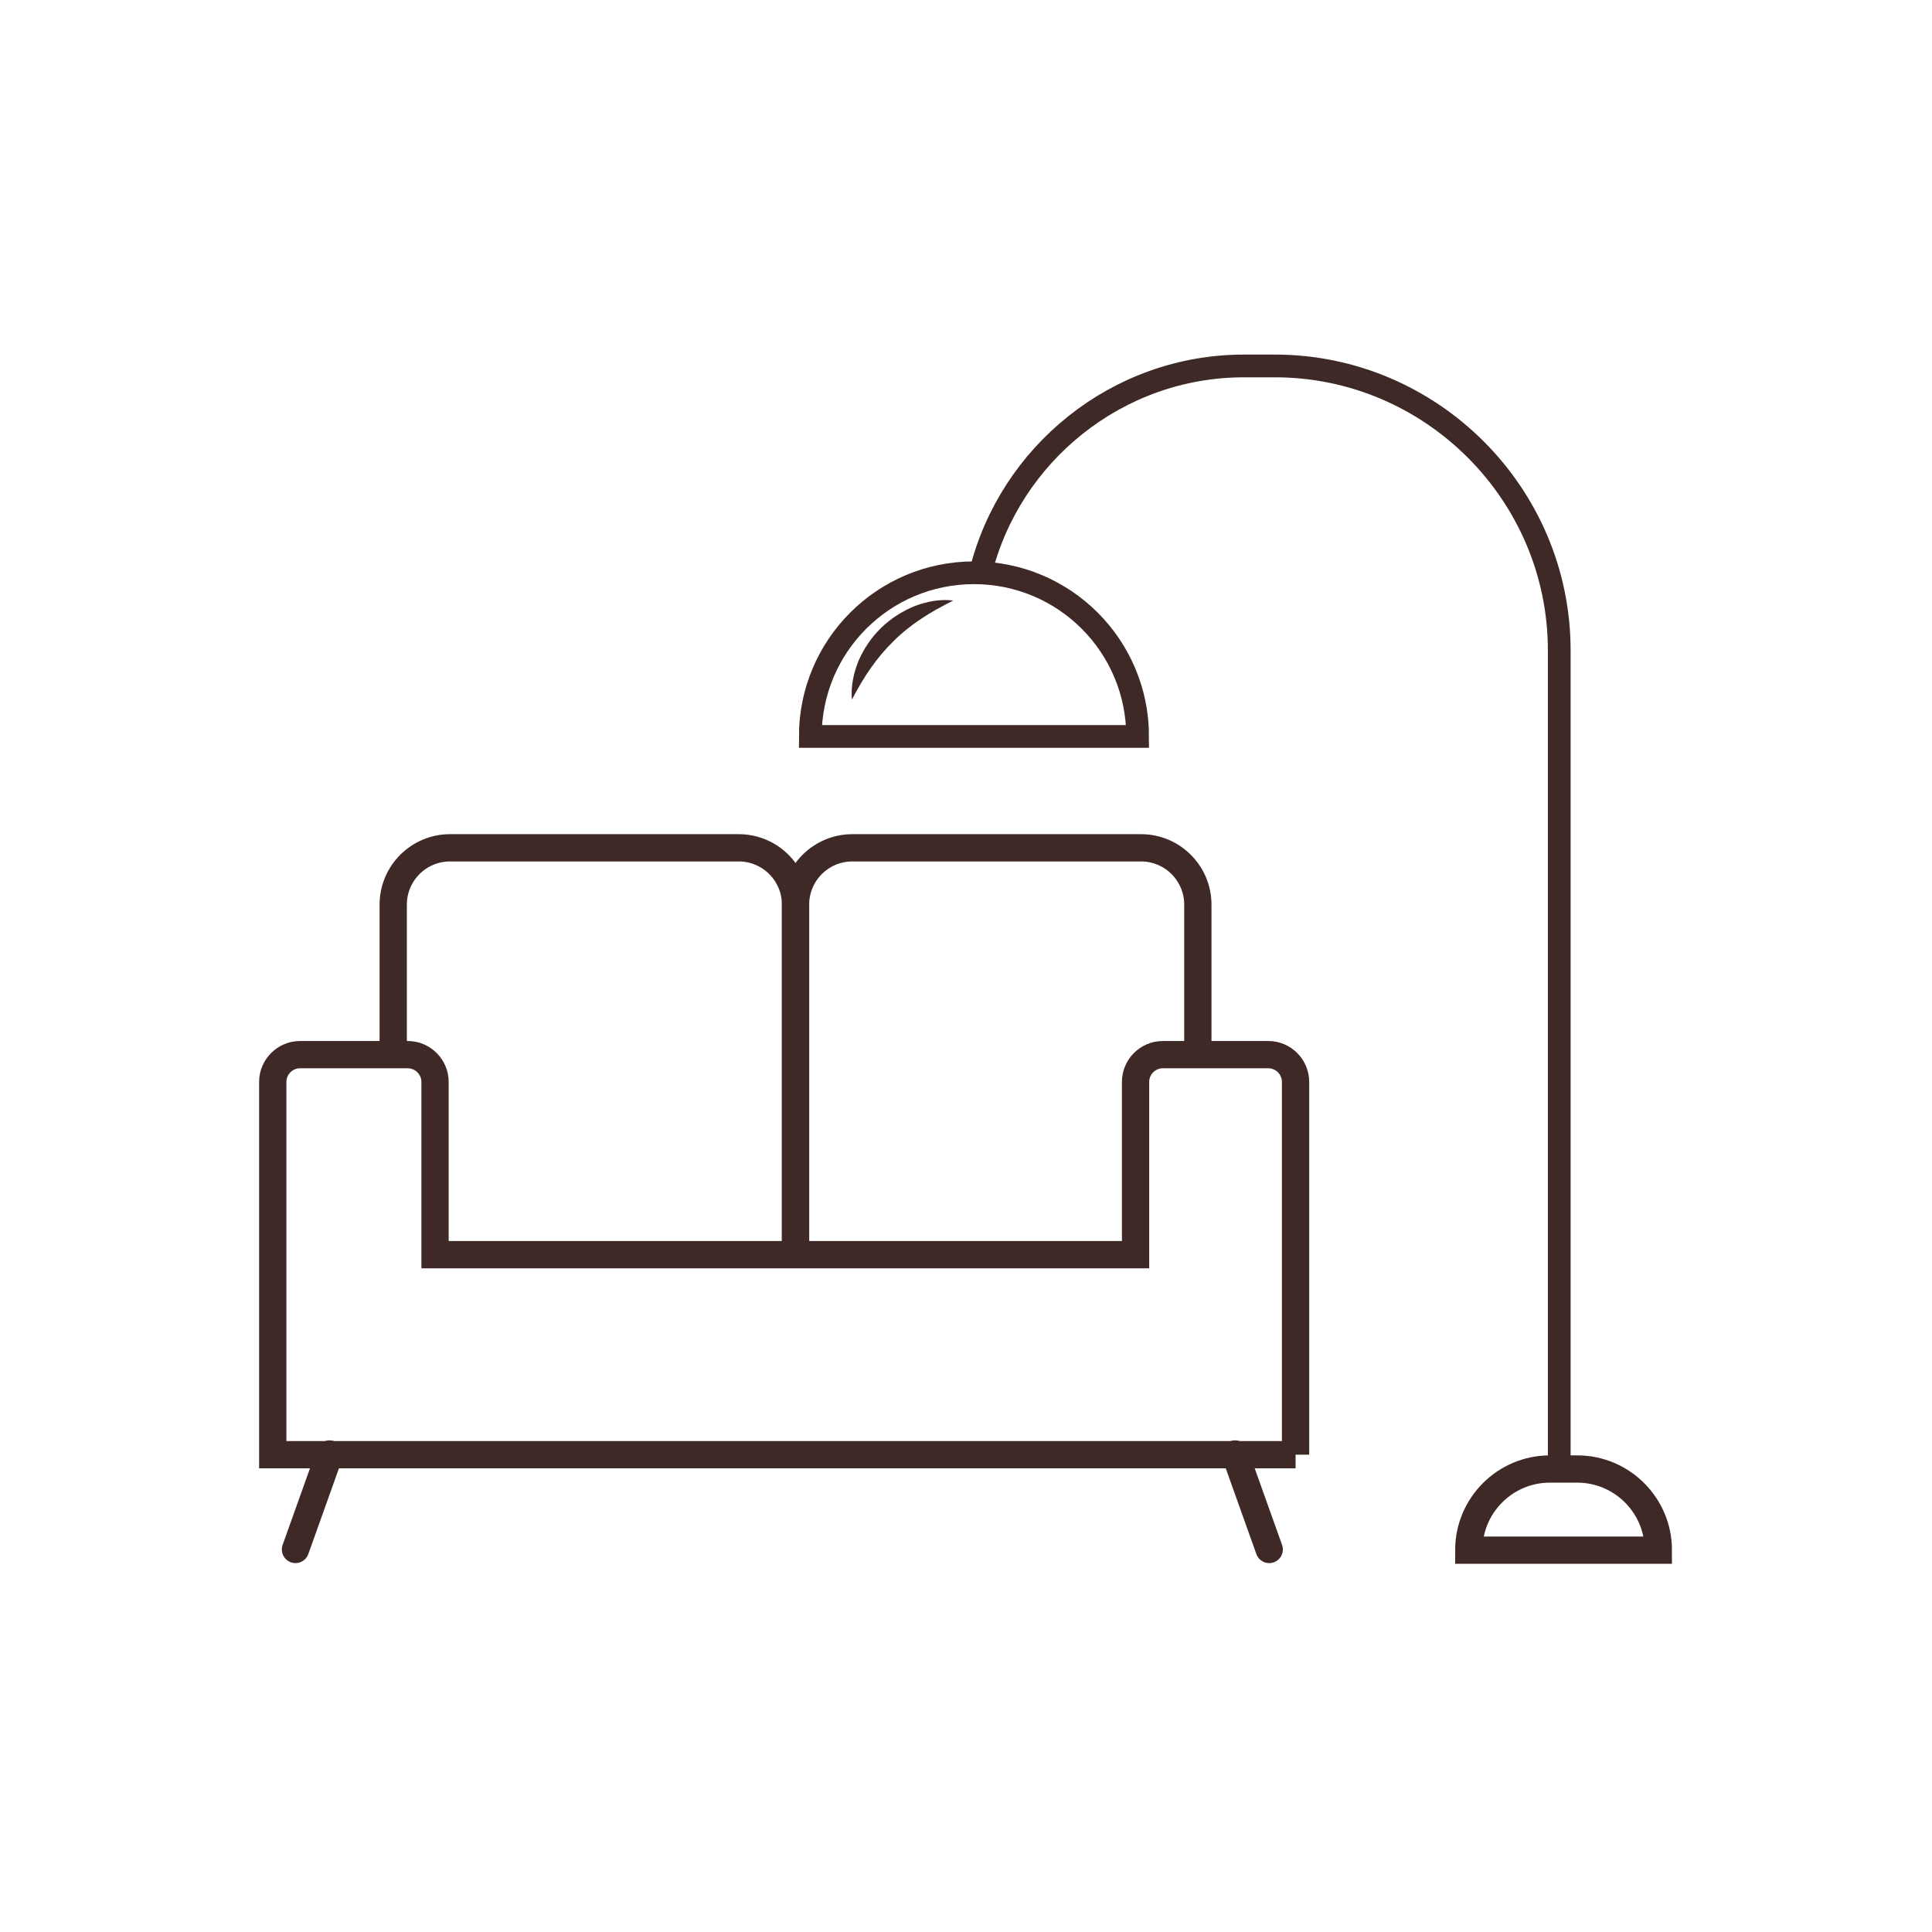
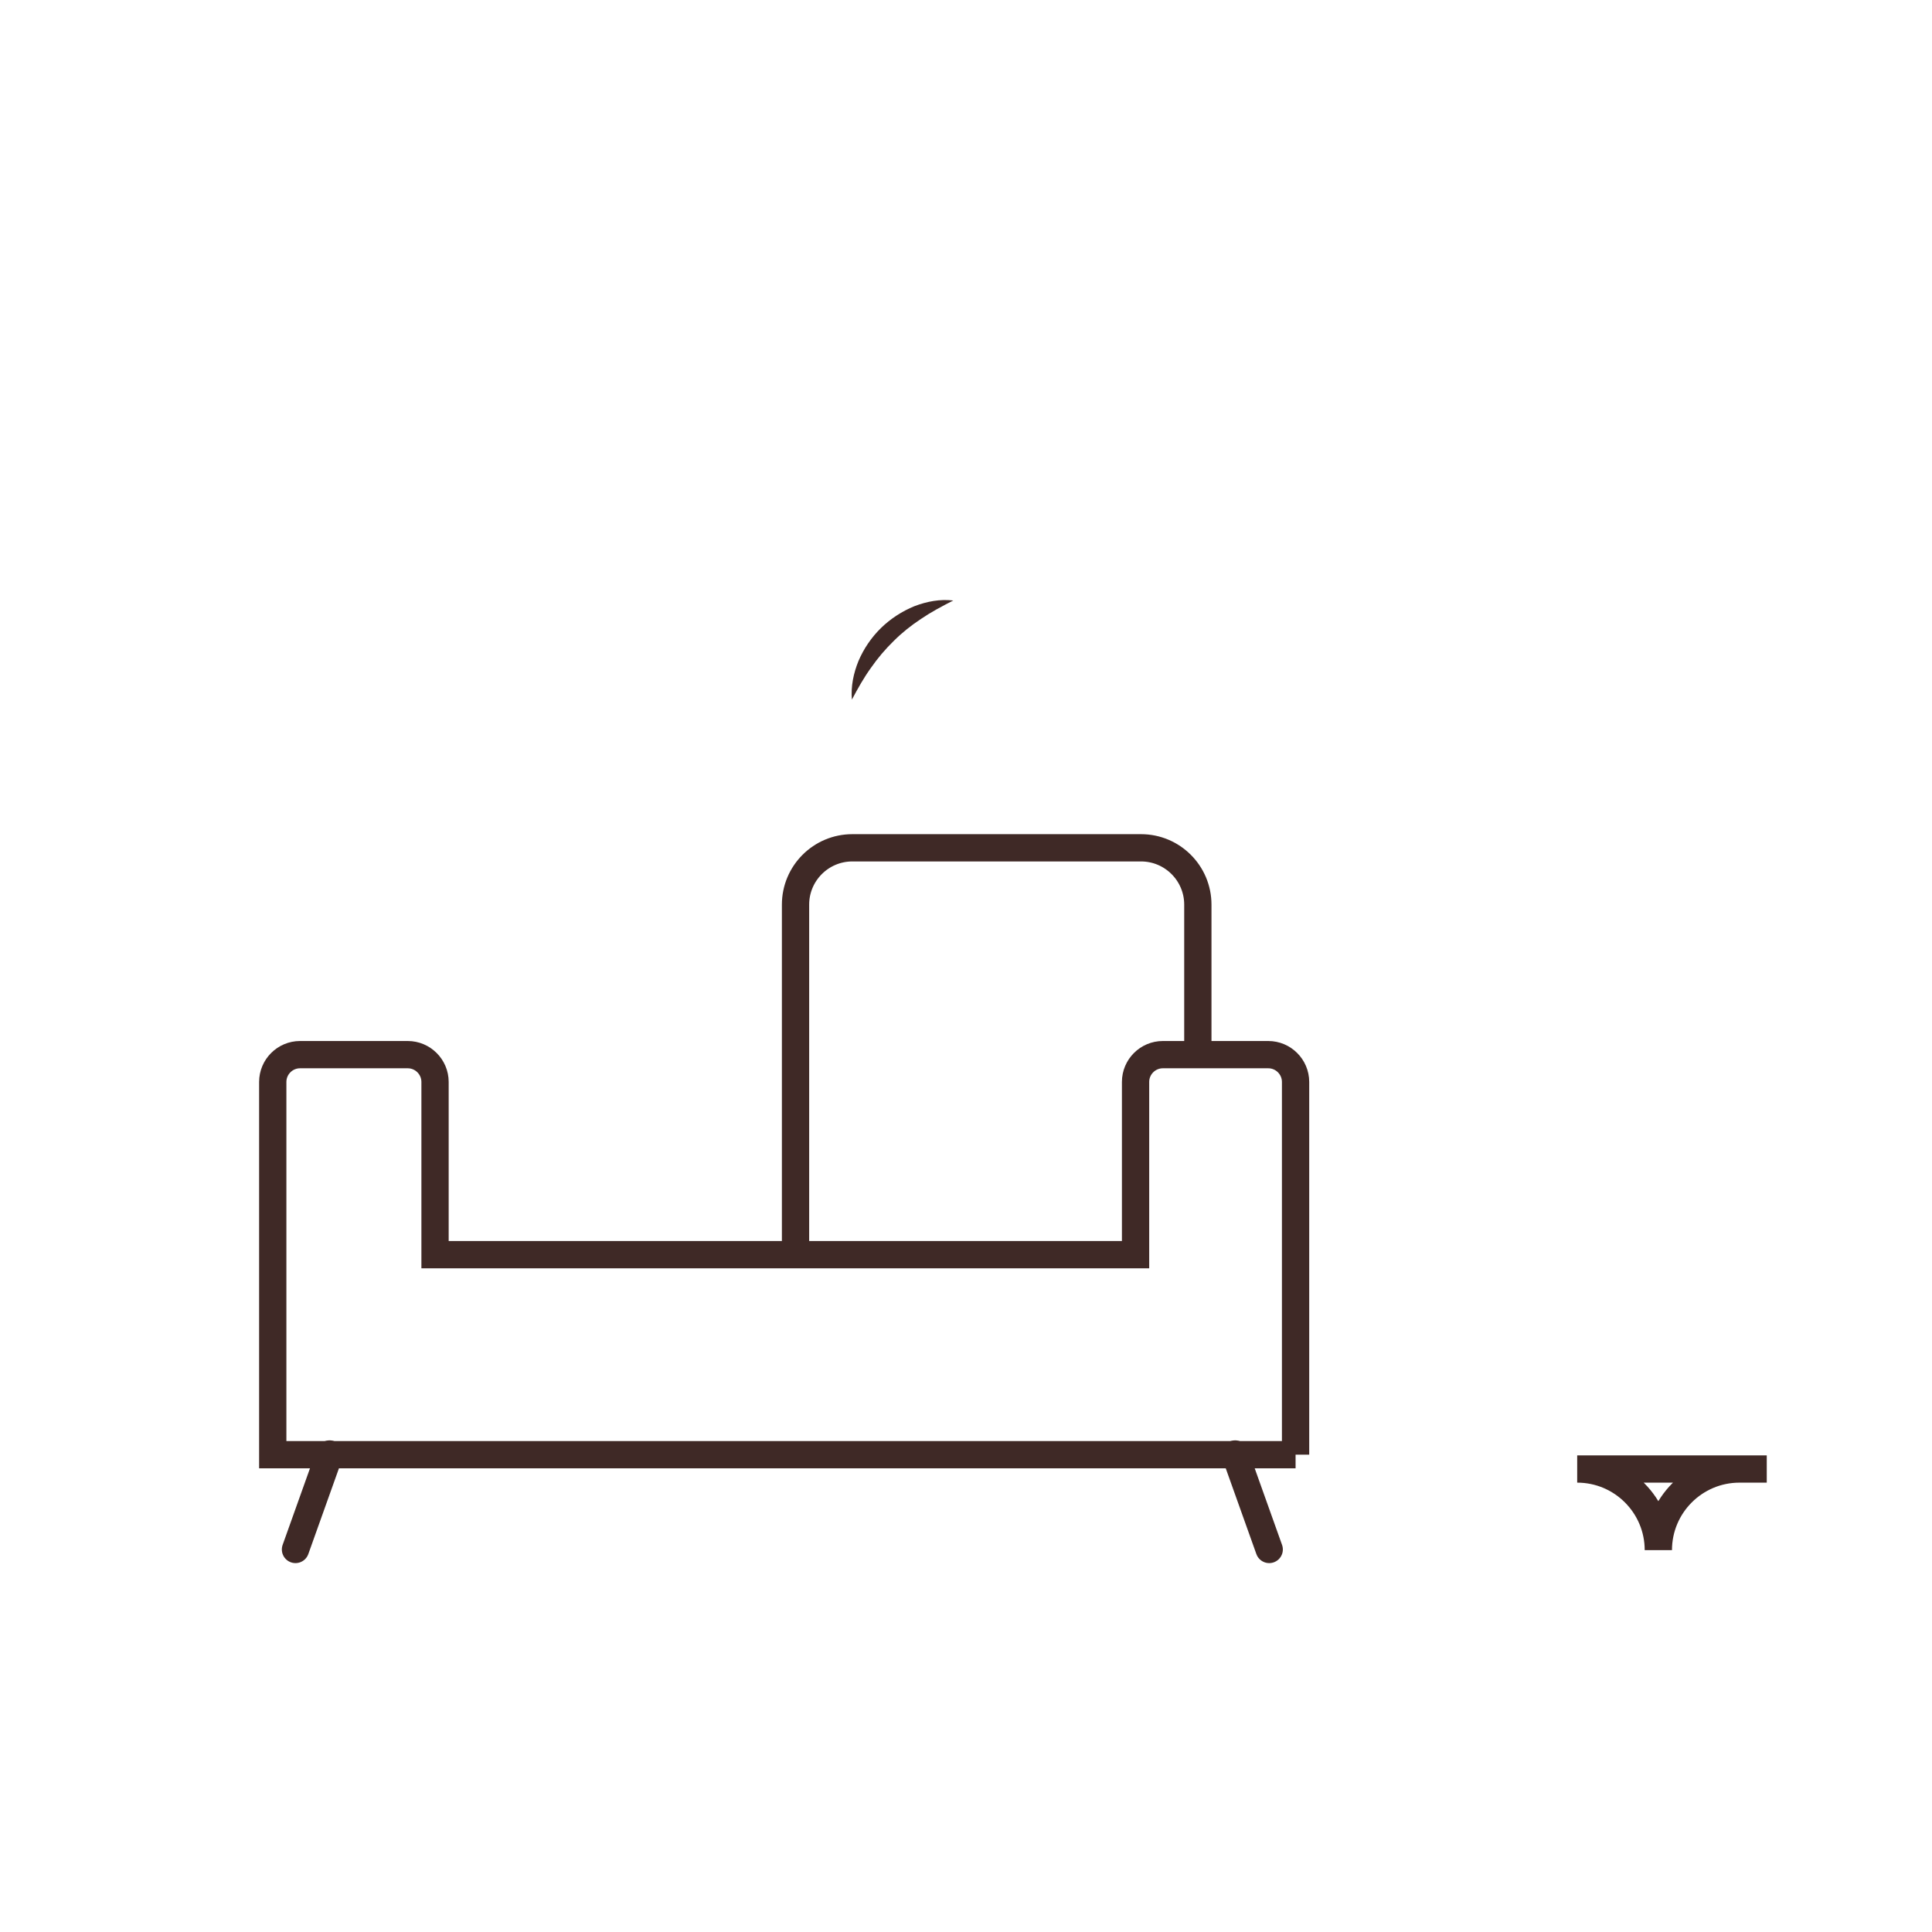
<svg xmlns="http://www.w3.org/2000/svg" id="Livello_1" data-name="Livello 1" version="1.1" viewBox="0 0 850 850">
  <defs>
    <style>
      .cls-1, .cls-2 {
        stroke-width: 12px;
      }

      .cls-1, .cls-2, .cls-3 {
        fill: none;
        stroke: #3f2926;
      }

      .cls-1, .cls-3 {
        stroke-miterlimit: 10;
      }

      .cls-4 {
        fill: #3f2926;
        stroke-width: 0px;
      }

      .cls-2 {
        stroke-linecap: round;
        stroke-linejoin: round;
      }

      .cls-3 {
        stroke-width: 10px;
      }
    </style>
  </defs>
  <path class="cls-1" d="M350,552v-154c0-13.8,11.2-25,25-25h127c13.8,0,25,11.2,25,25v66" />
-   <path class="cls-1" d="M173,464v-66c0-13.8,11.2-25,25-25h127c13.8,0,25,11.2,25,25v154" />
  <path class="cls-1" d="M570,640H120v-164c0-6.6,5.4-12,12-12h47.4c6.6,0,12,5.4,12,12v76h308.2v-76c0-6.6,5.4-12,12-12h46.4c6.6,0,12,5.4,12,12v164Z" />
-   <path class="cls-3" d="M431.4,251.9c12.8-52,60.1-90.9,115.9-90.9h13.6c68.8,0,125.1,56.3,125.1,125.1v359.9" />
-   <path class="cls-3" d="M356.5,324c0-39.8,32.2-72,72-72s72,32.2,72,72h-144Z" />
-   <path class="cls-1" d="M693.9,646.3c19.7,0,35.7,16,35.7,35.7h-83.4c0-19.7,16-35.7,35.7-35.7h12Z" />
+   <path class="cls-1" d="M693.9,646.3c19.7,0,35.7,16,35.7,35.7c0-19.7,16-35.7,35.7-35.7h12Z" />
  <line class="cls-2" x1="145" y1="639.7" x2="130" y2="681.7" />
  <line class="cls-2" x1="543.4" y1="639.7" x2="558.4" y2="681.7" />
  <path class="cls-4" d="M374.8,307.8c-.5-5.8.7-11.6,2.9-17,2.3-5.4,5.7-10.4,9.9-14.5,4.2-4.1,9.3-7.4,14.7-9.6,5.5-2.1,11.3-3.2,17.1-2.5-5.1,2.6-9.8,5.1-14.2,8.1-4.4,2.9-8.4,6.1-12,9.7-3.7,3.6-7,7.5-10,11.8-3.1,4.3-5.7,8.9-8.4,14Z" />
</svg>